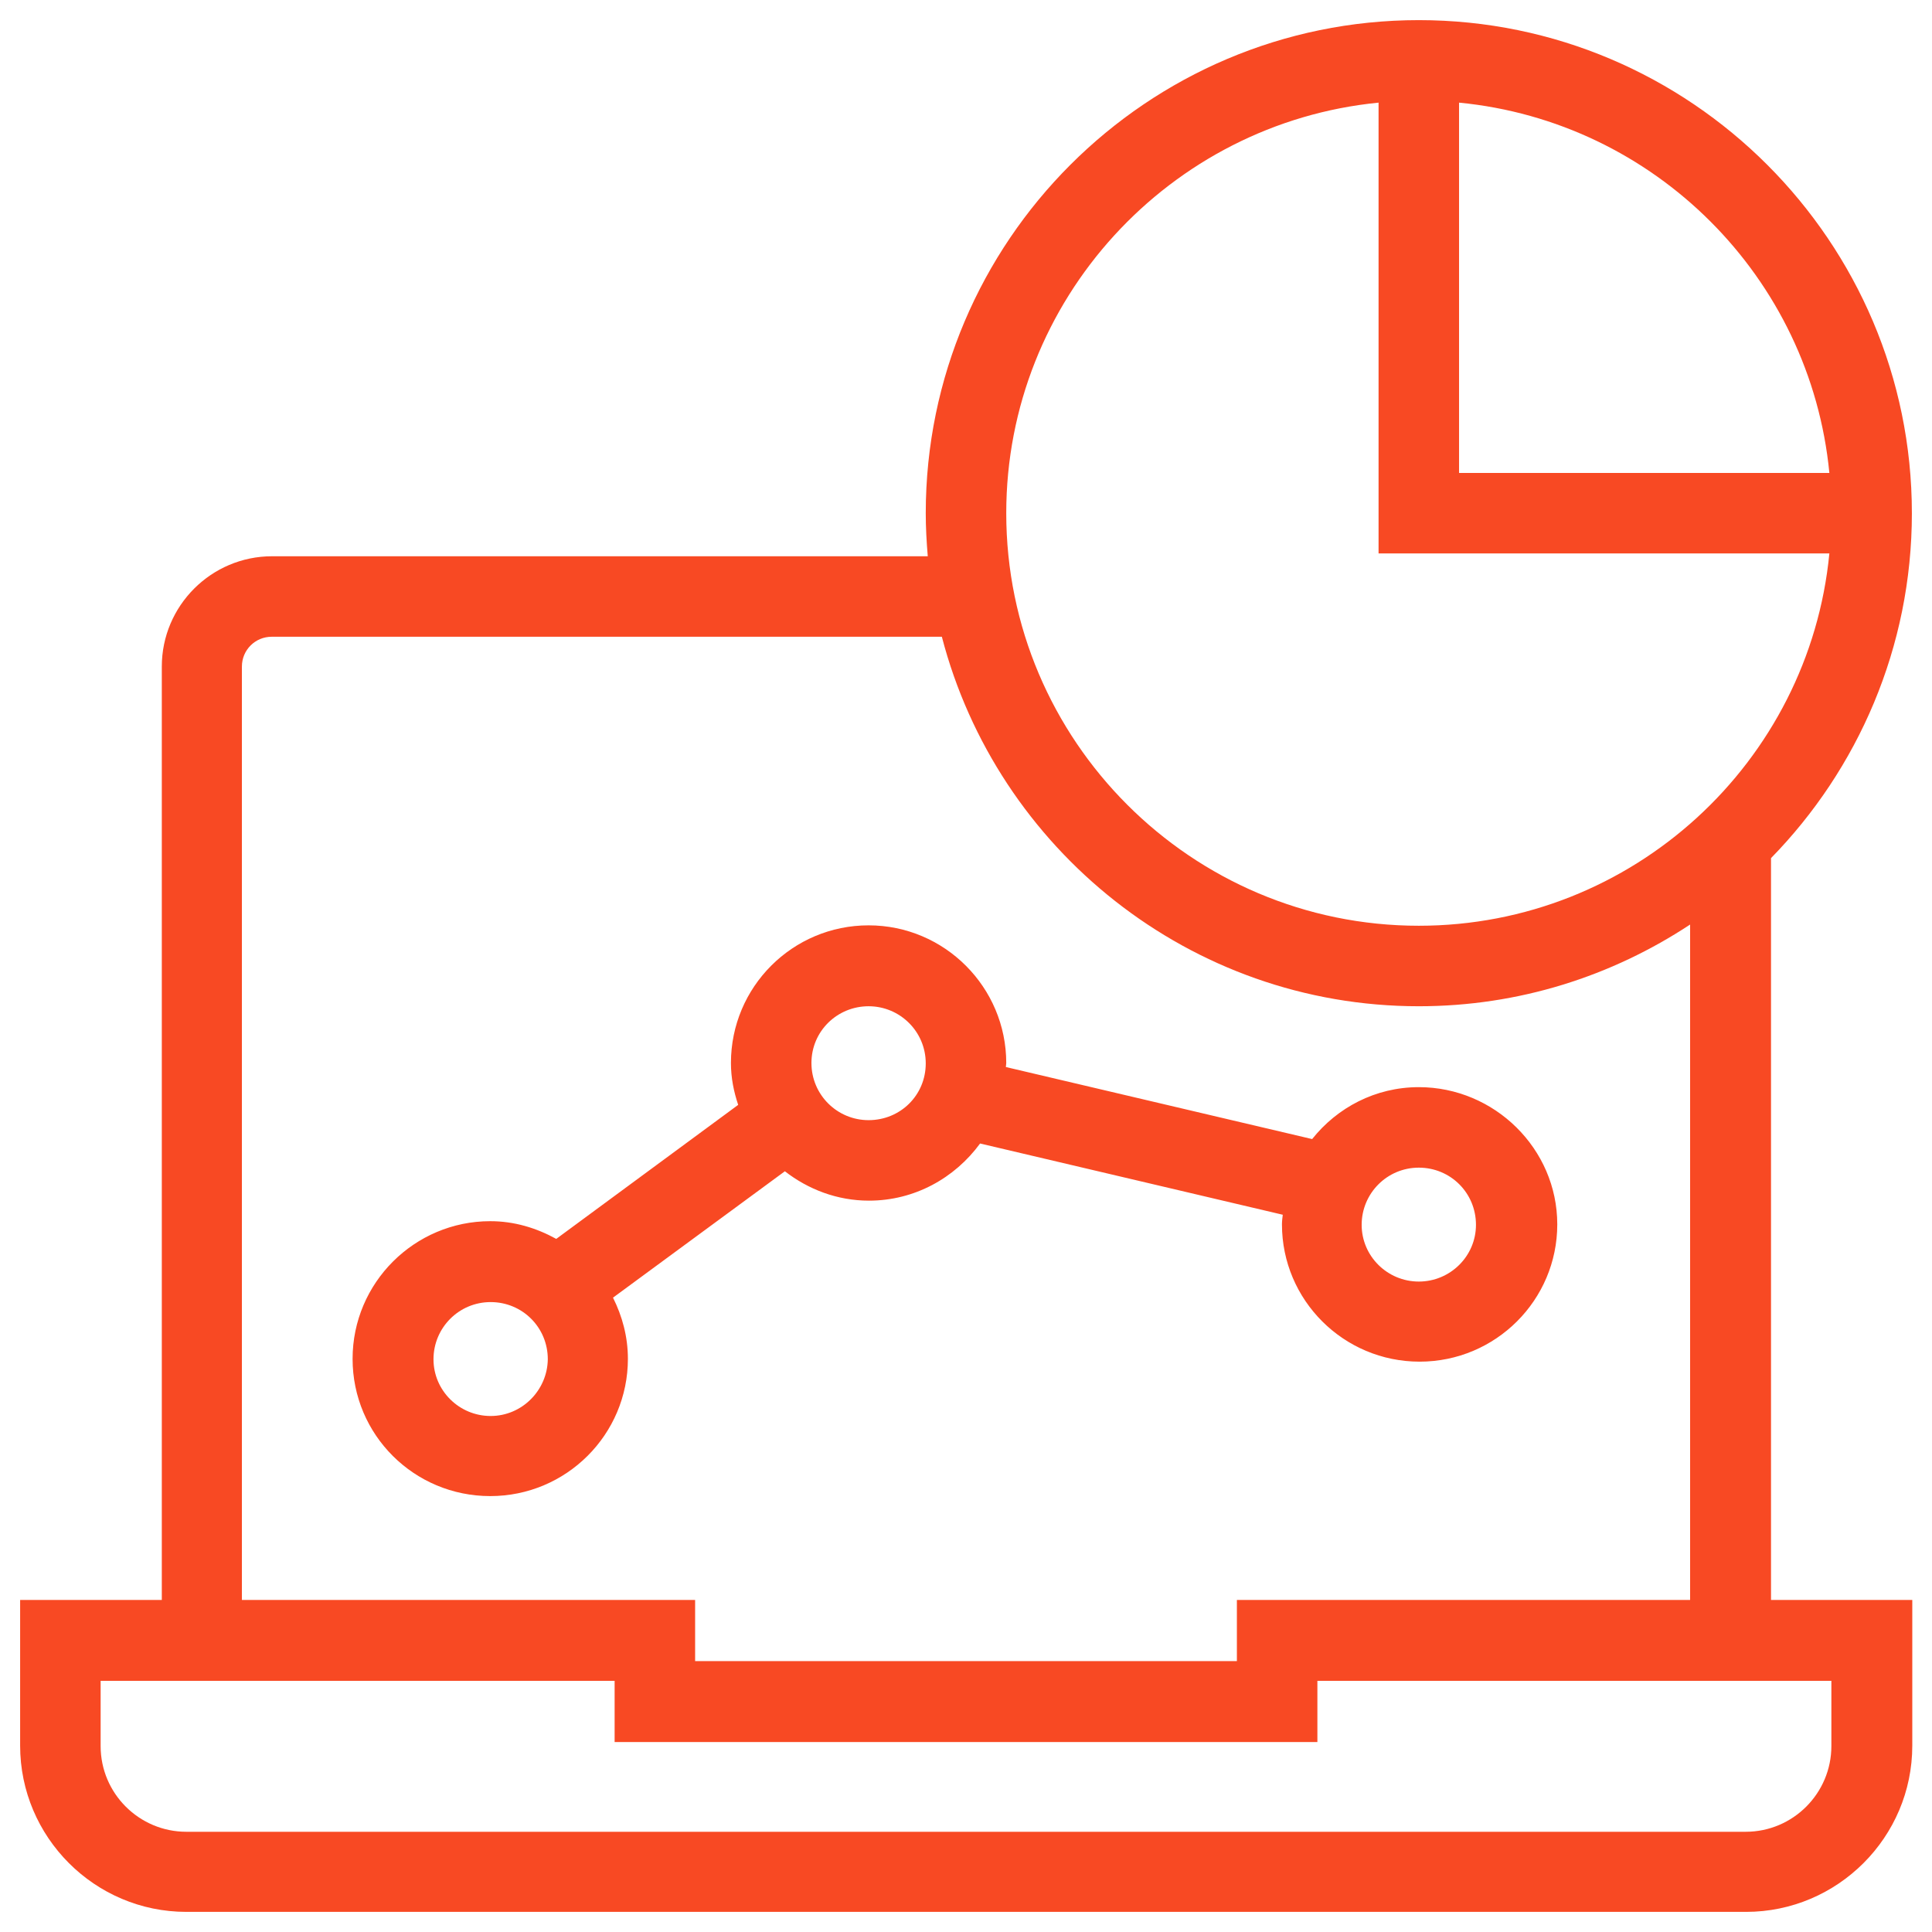
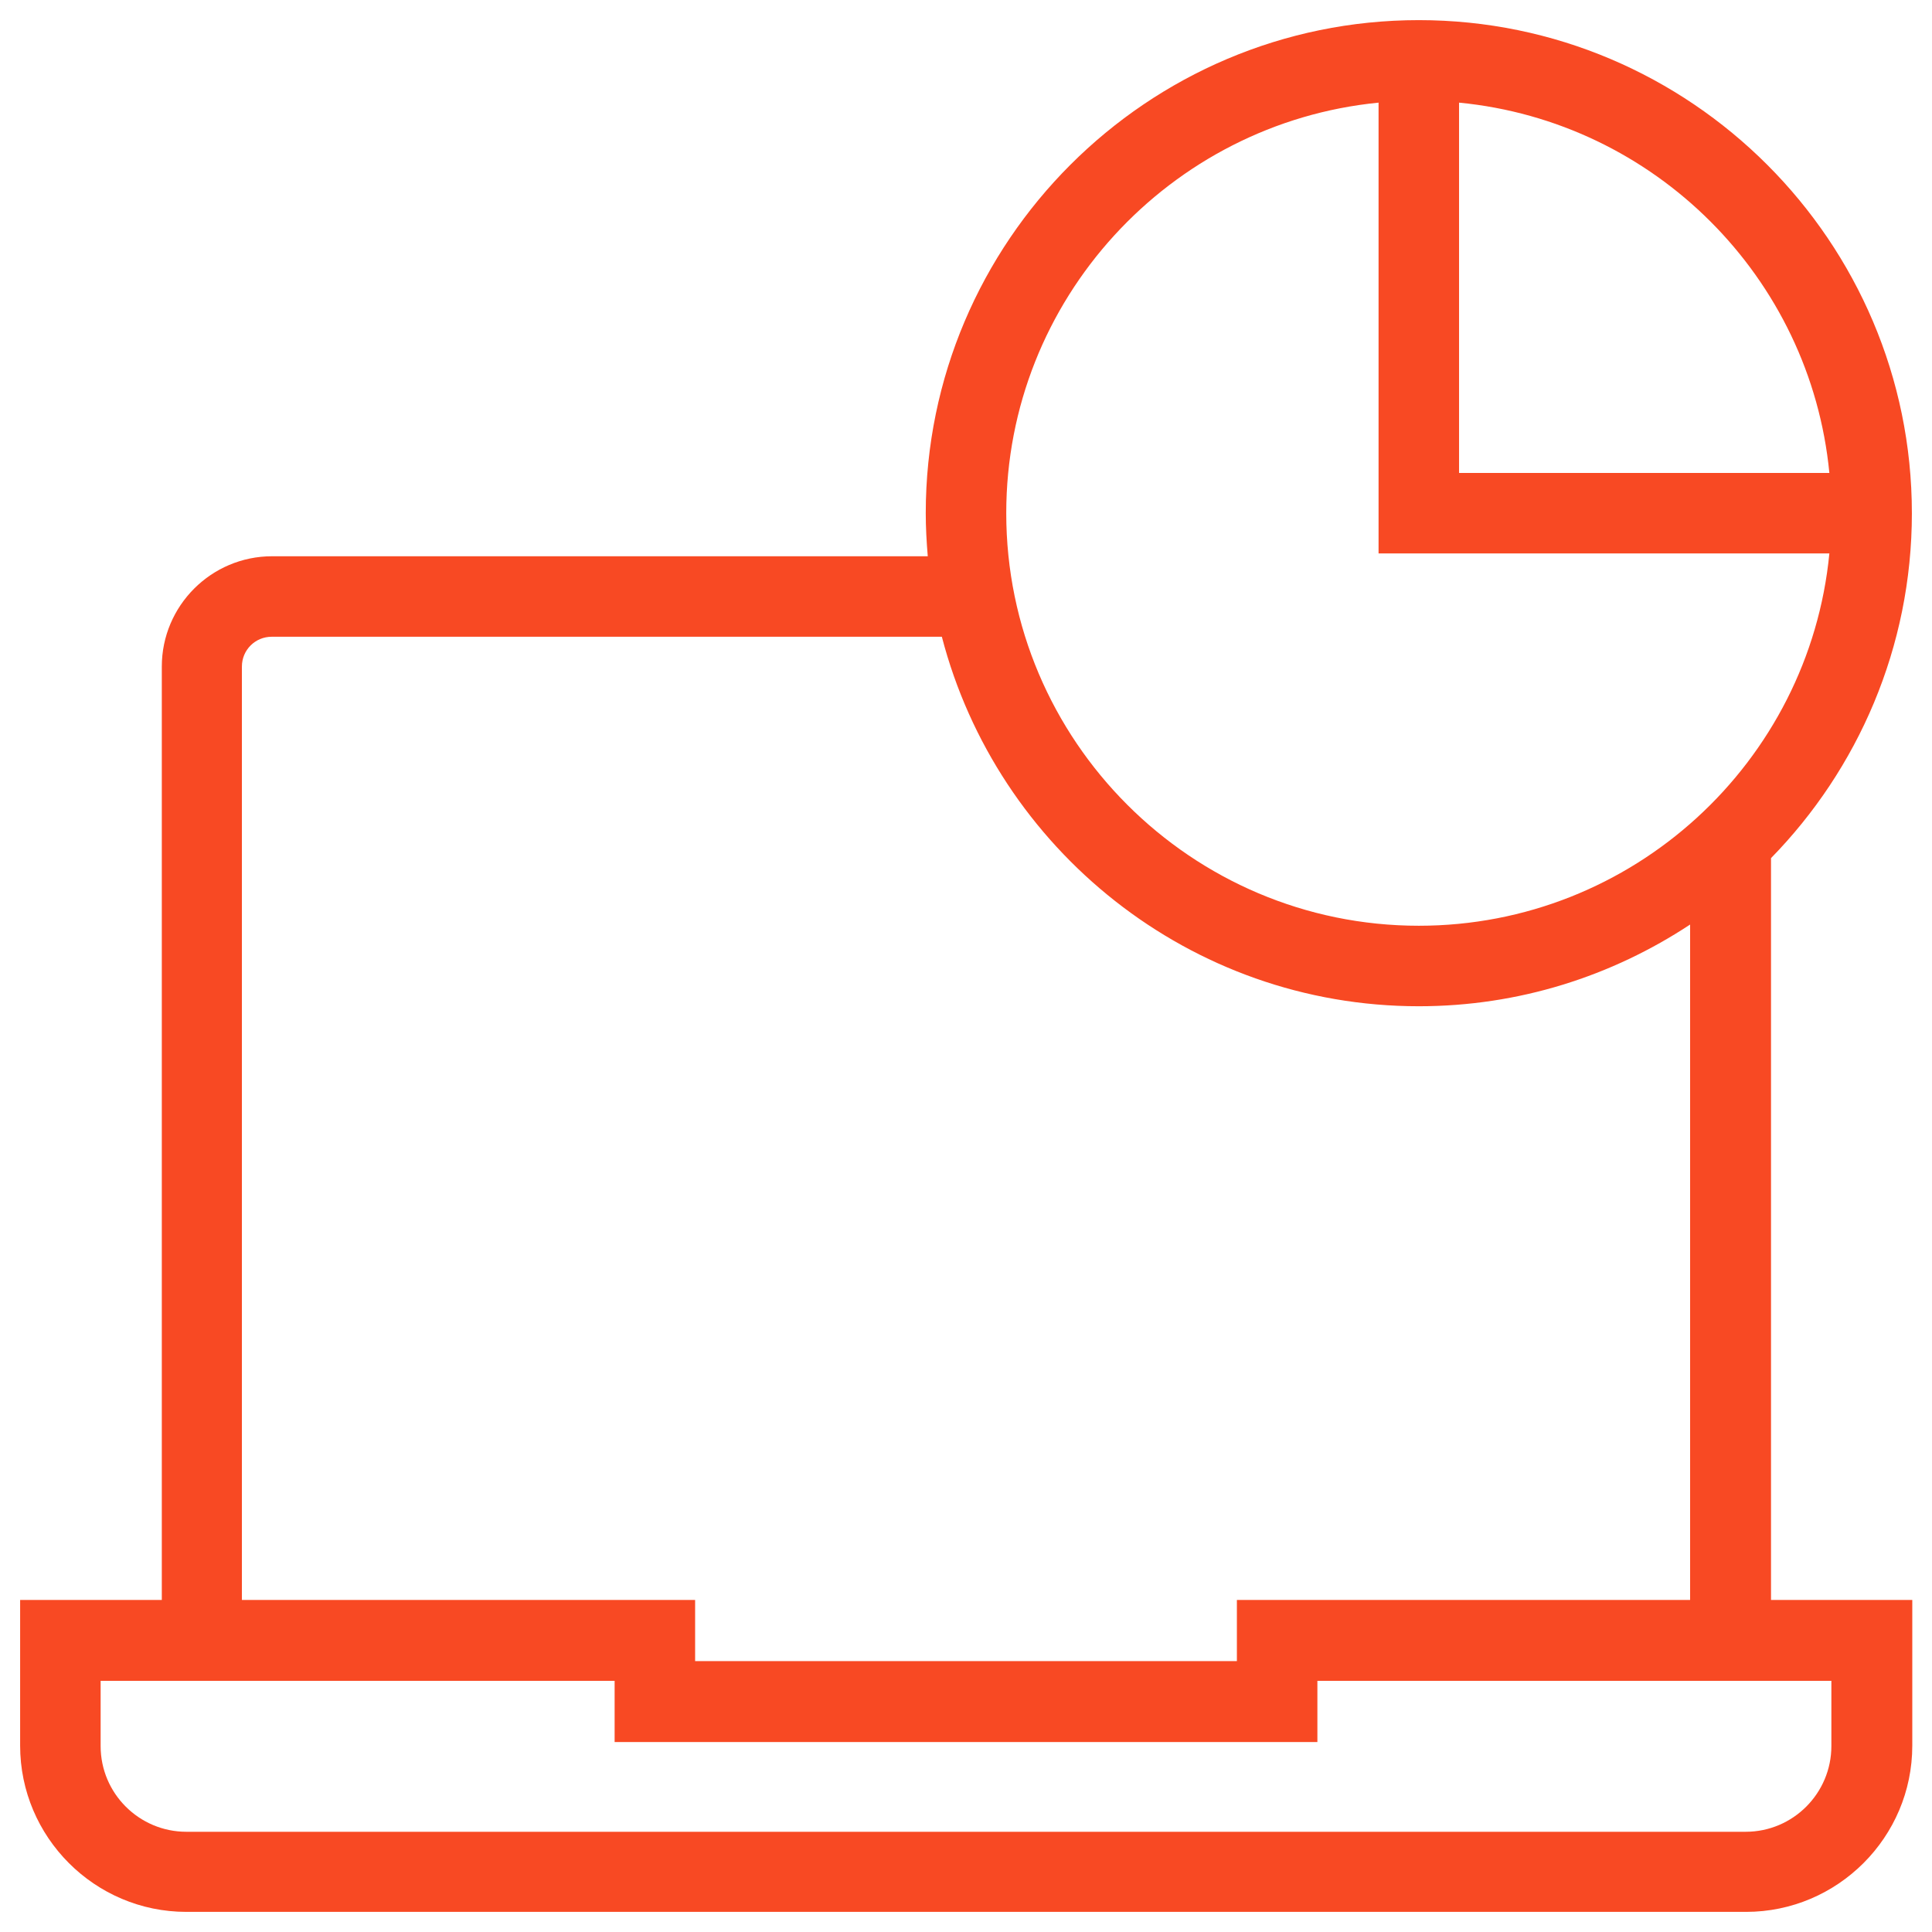
<svg xmlns="http://www.w3.org/2000/svg" id="Layer_1" enable-background="new 0 0 48 48" viewBox="0 0 48 48" width="300" height="300" version="1.1">
  <g width="100%" height="100%" transform="matrix(1,0,0,1,0,0)">
    <g>
      <path d="m47.5 12.75c0-6.75-5.5-12.25-12.25-12.25s-12.25 5.5-12.25 12.25c0 .36.02.71.05 1.07h-16.29c-1.51 0-2.74 1.23-2.74 2.74v23.19h-3.52v3.62c0 2.27 1.85 4.13 4.13 4.13h38.75c2.27 0 4.13-1.85 4.13-4.13v-3.62h-3.51v-18.43c2.16-2.21 3.5-5.24 3.5-8.57zm-2.05-1h-9.2v-9.2c4.86.47 8.73 4.34 9.2 9.2zm-11.2-9.2v11.2h11.2c-.5 5.18-4.88 9.25-10.2 9.25-5.65 0-10.25-4.6-10.25-10.25 0-5.31 4.07-9.69 9.25-10.2zm11.25 40.83c0 1.17-.95 2.13-2.13 2.13h-38.74c-1.17 0-2.13-.95-2.13-2.13v-1.62h12.77v1.52h17.46v-1.52h12.77zm-14.77-3.63v1.52h-13.46v-1.52h-11.26v-23.19c0-.41.33-.74.74-.74h16.65c1.37 5.27 6.16 9.18 11.85 9.18 2.49 0 4.8-.75 6.74-2.03v16.78z" fill="#f84923" fill-opacity="1" data-original-color="#000000ff" stroke="none" stroke-opacity="1" />
-       <path d="m35.25 27.01c-1.08 0-2.03.51-2.65 1.29l-7.61-1.79c0-.03.01-.06.01-.1 0-1.88-1.53-3.42-3.42-3.42s-3.42 1.53-3.42 3.42c0 .37.07.71.18 1.04l-4.52 3.33c-.49-.27-1.04-.44-1.64-.44-1.88 0-3.42 1.53-3.42 3.42s1.53 3.41 3.42 3.41 3.42-1.53 3.42-3.41c0-.55-.14-1.06-.37-1.52l4.27-3.14c.58.45 1.3.73 2.09.73 1.13 0 2.13-.56 2.76-1.42l7.52 1.77c-.01.08-.02.16-.02.24 0 1.88 1.53 3.41 3.42 3.41s3.42-1.53 3.42-3.41-1.56-3.41-3.44-3.41zm-23.06 8.17c-.78 0-1.42-.63-1.42-1.41s.63-1.42 1.42-1.42 1.42.63 1.42 1.42c-.01.77-.64 1.41-1.42 1.41zm9.39-7.35c-.78 0-1.42-.63-1.42-1.42s.64-1.41 1.42-1.41 1.42.63 1.42 1.42-.63 1.41-1.42 1.41zm13.67 4.01c-.78 0-1.42-.63-1.42-1.41s.63-1.42 1.42-1.42 1.42.63 1.42 1.42c0 .78-.64 1.41-1.42 1.41z" fill="#f84923" fill-opacity="1" data-original-color="#000000ff" stroke="none" stroke-opacity="1" />
    </g>
  </g>
</svg>